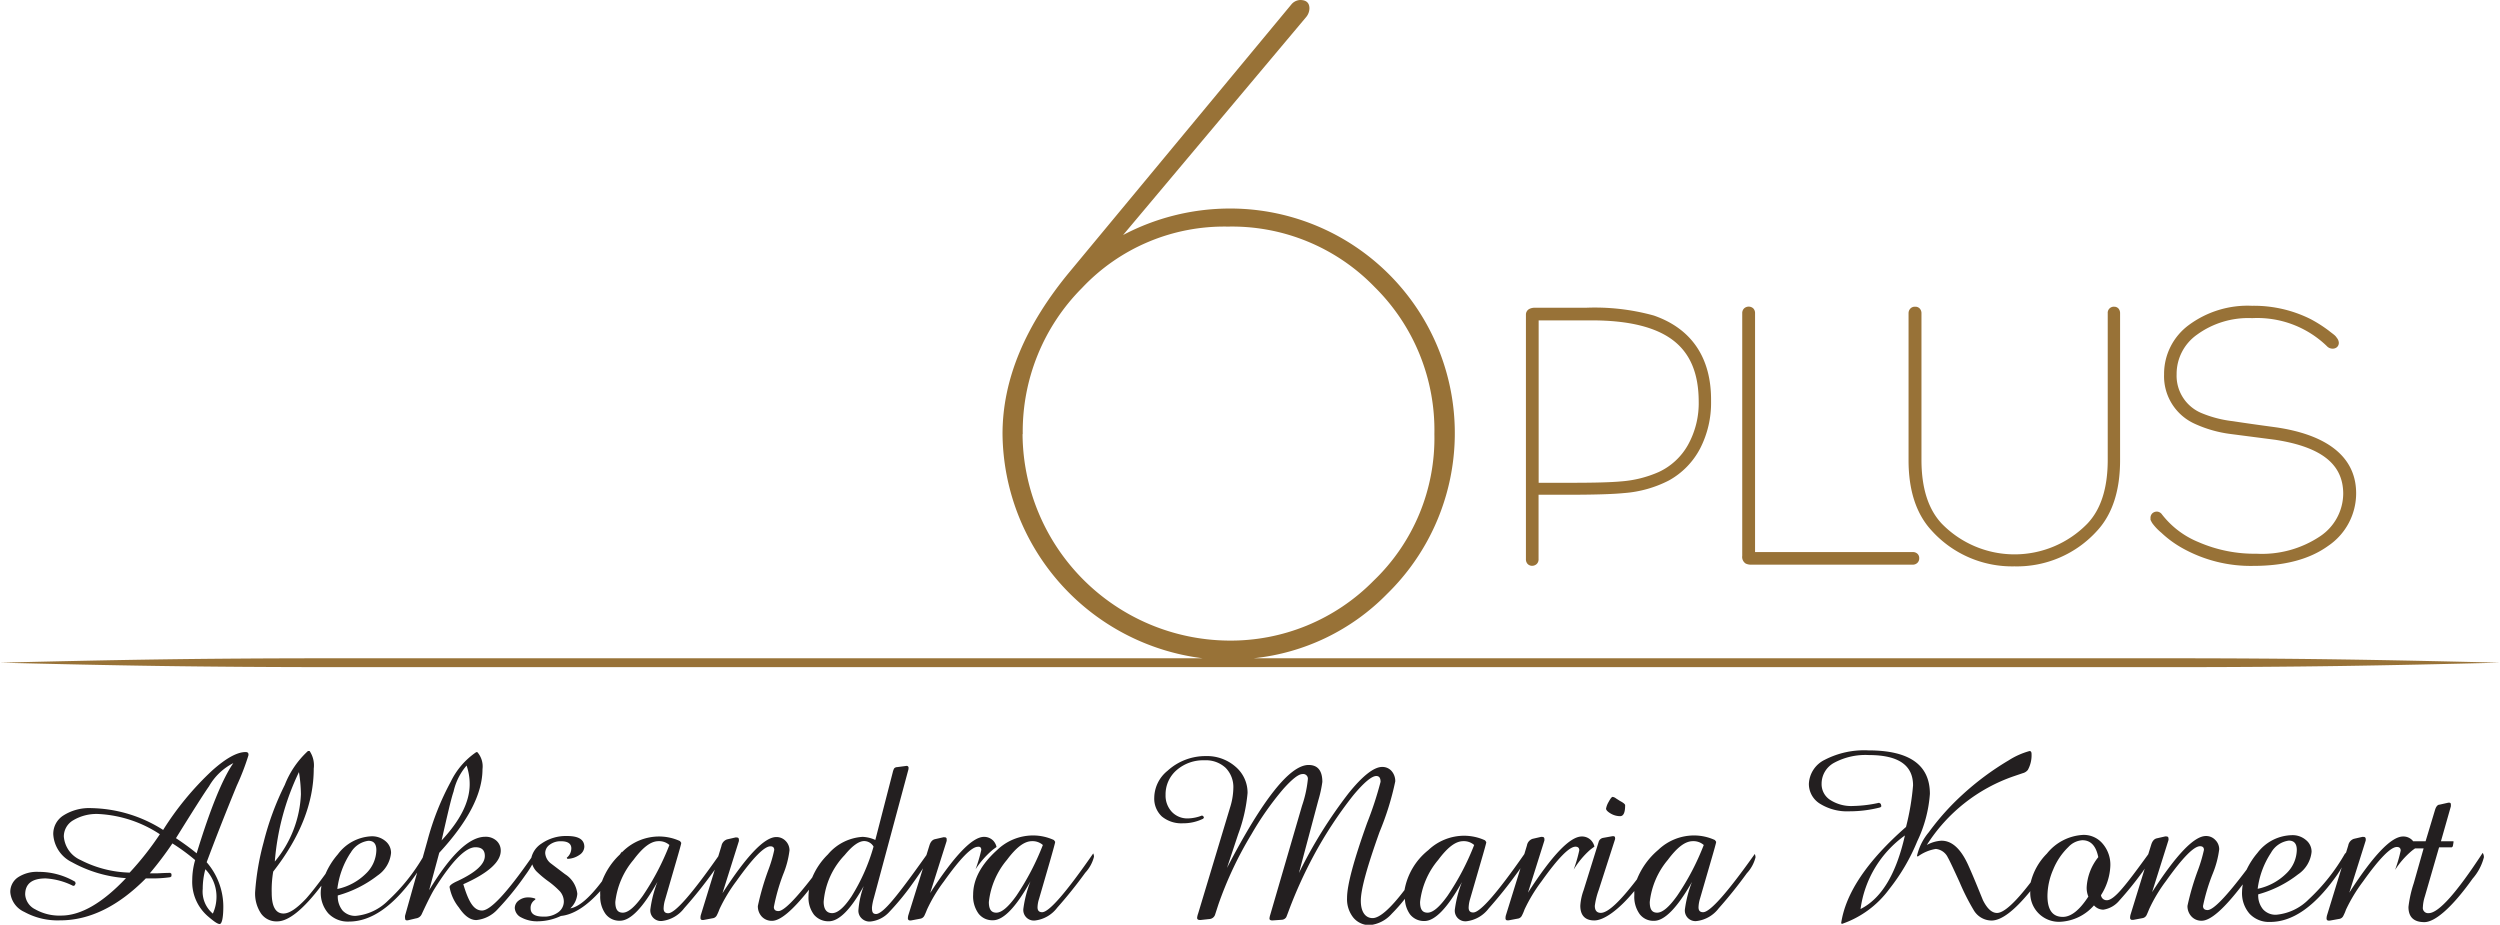
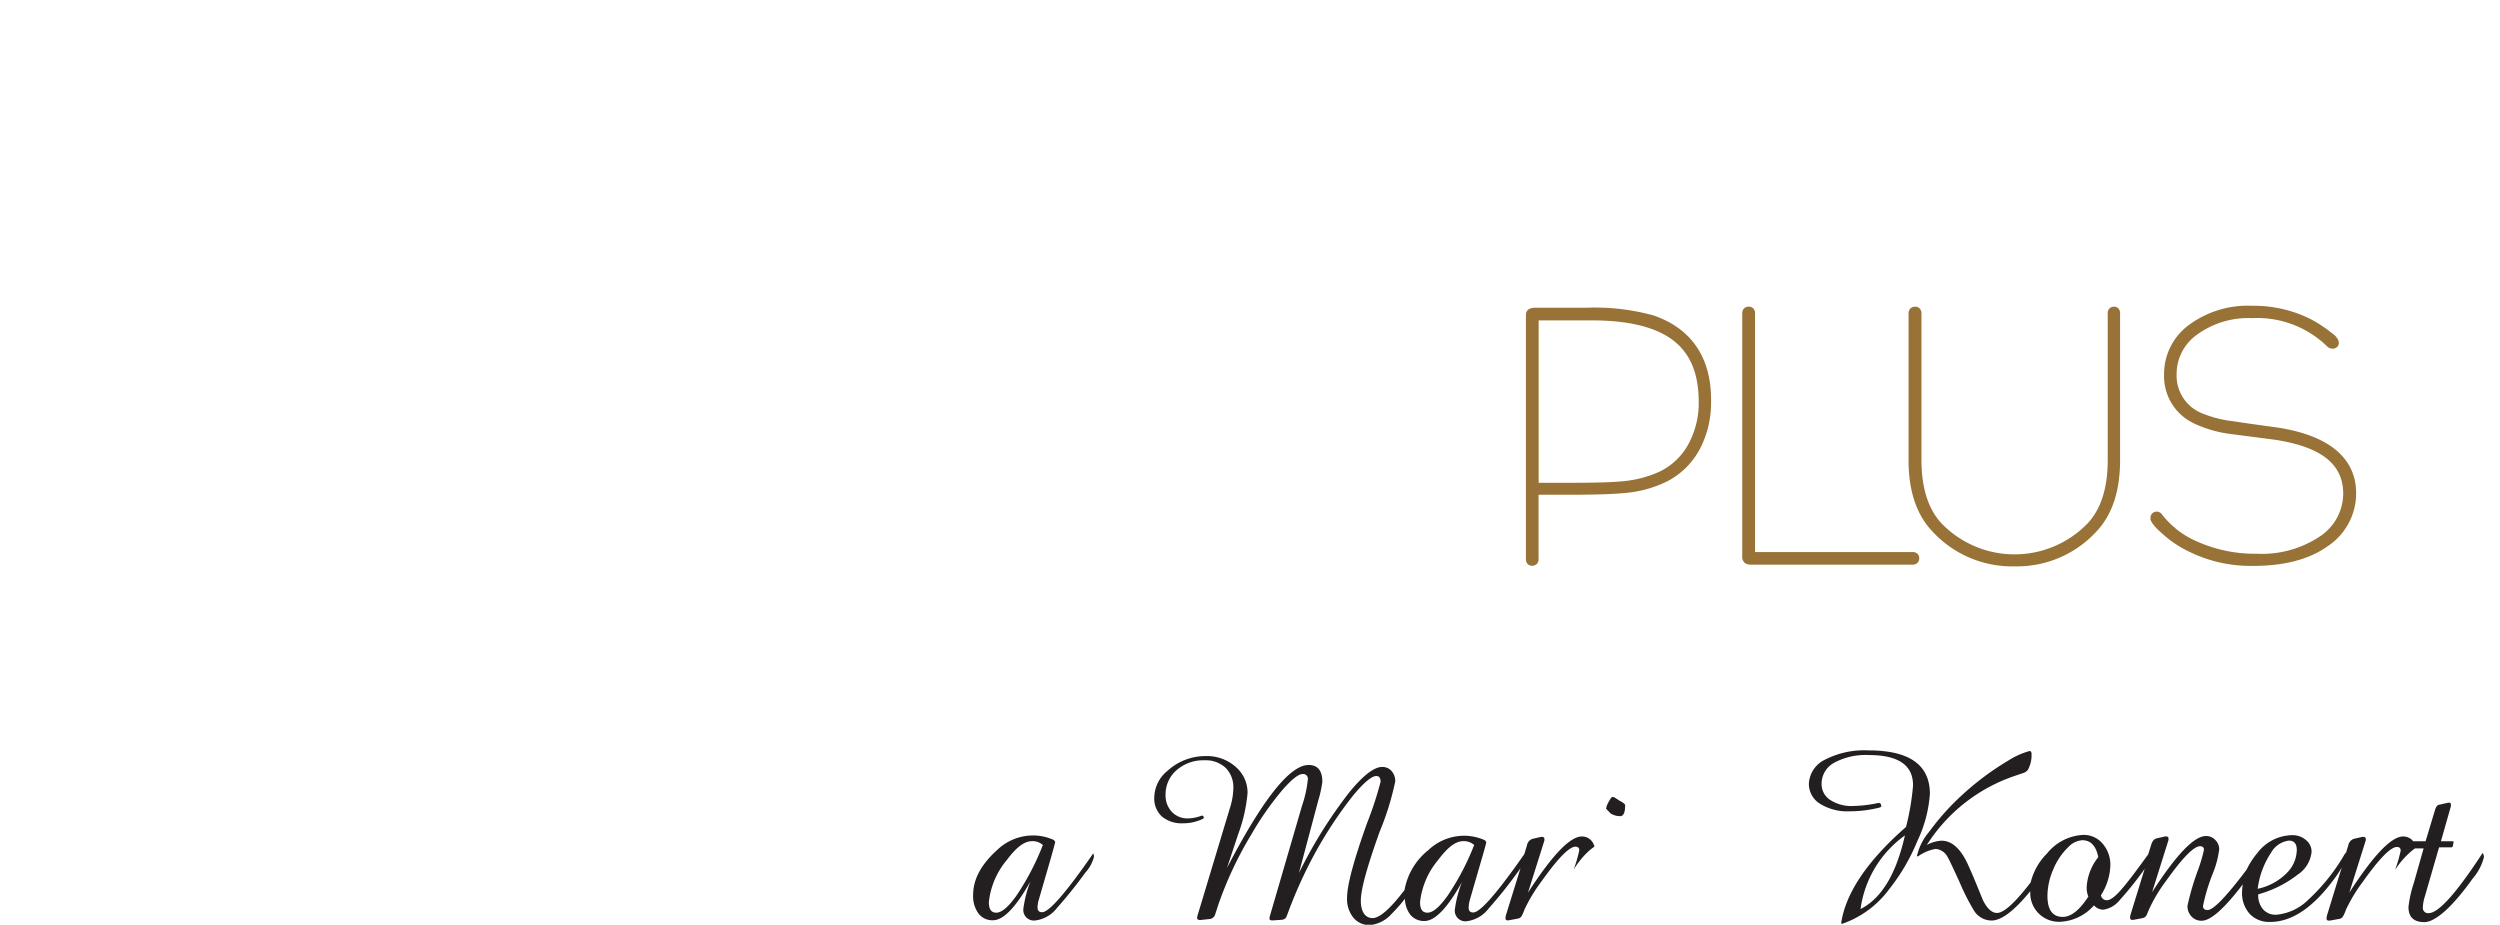
<svg xmlns="http://www.w3.org/2000/svg" id="Warstwa_1" data-name="Warstwa 1" viewBox="0 0 267.1 98.8" width="267.1" height="98.8">
  <defs>
    <style>.cls-1{fill:#987237;}.cls-2{fill:#231f20;}</style>
  </defs>
  <path class="cls-1" d="M341.5,405.59a23.65,23.65,0,0,0-7.27-.83h-5.42a1.24,1.24,0,0,0-.63.14.68.68,0,0,0-.34.59v26.13a.72.72,0,0,0,.17.5.65.65,0,0,0,.48.21h0a.72.72,0,0,0,.51-.2.68.68,0,0,0,.19-.51v-6.88h3c2.89,0,4.92-.06,6.12-.18a12.49,12.49,0,0,0,4.81-1.35,8.29,8.29,0,0,0,3.33-3.41,10.67,10.67,0,0,0,1.17-5.06C347.67,410.14,345.56,407,341.5,405.59Zm4.8,9.18a9.18,9.18,0,0,1-1.15,4.65,6.91,6.91,0,0,1-3.12,2.89,12.14,12.14,0,0,1-4,1c-1.06.1-2.81.15-5.23.15q-2,0-3.6,0V406.11h5.7c3.94,0,6.82.73,8.64,2.11S346.29,411.72,346.3,414.77Z" transform="translate(-164.81 -371.88)" />
  <path class="cls-1" d="M369.16,430.86H352.32V405.35a.72.72,0,0,0-.17-.5.7.7,0,0,0-.5-.21.72.72,0,0,0-.51.2.71.71,0,0,0-.19.51v25.92a.84.84,0,0,0,.37.82,1.34,1.34,0,0,0,.6.12h17.25a.7.7,0,0,0,.5-.2.67.67,0,0,0,.19-.5.62.62,0,0,0-.23-.5A.73.73,0,0,0,369.16,430.86Z" transform="translate(-164.81 -371.88)" />
  <path class="cls-1" d="M390.7,404.65a.65.65,0,0,0-.7.7V421c0,3.08-.75,5.33-2.18,6.83a10.86,10.86,0,0,1-15.55,0c-1.43-1.52-2.17-3.77-2.17-6.83V405.35a.74.74,0,0,0-.18-.5.63.63,0,0,0-.49-.2.66.66,0,0,0-.51.19.72.72,0,0,0-.2.51v15.7c0,3.18.8,5.71,2.45,7.5a11.58,11.58,0,0,0,8.86,3.84h0a11.54,11.54,0,0,0,8.87-3.84c1.63-1.79,2.42-4.32,2.42-7.5v-15.7a.77.77,0,0,0-.15-.48A.6.6,0,0,0,390.7,404.65Z" transform="translate(-164.81 -371.88)" />
  <path class="cls-1" d="M407.8,417.51c-1.49-.2-3-.41-4.43-.63a12.38,12.38,0,0,1-3.31-.85,4.32,4.32,0,0,1-2.7-4.17,5.13,5.13,0,0,1,2.16-4.21,9.31,9.31,0,0,1,5.91-1.78,10.7,10.7,0,0,1,7.92,2.93l.09.09a.82.82,0,0,0,.58.24.69.69,0,0,0,.47-.16.61.61,0,0,0,.2-.48.89.89,0,0,0-.18-.47l-.06-.08c-.16-.25-.37-.36-.87-.76a14.53,14.53,0,0,0-1.91-1.21,13.55,13.55,0,0,0-6.27-1.42,10.56,10.56,0,0,0-6.74,2.06,6.49,6.49,0,0,0-2.64,5.28,5.57,5.57,0,0,0,3.24,5.25,13.13,13.13,0,0,0,3.88,1.11l4.78.62c5,.78,7.22,2.66,7.24,5.73a5.53,5.53,0,0,1-2.46,4.57,11.16,11.16,0,0,1-6.8,1.87,15,15,0,0,1-6.2-1.24,9.42,9.42,0,0,1-3.81-2.84l-.09-.11a.69.69,0,0,0-.53-.31.71.71,0,0,0-.51.19.67.67,0,0,0-.19.51v.1l0,.08.12.24.08.13a5.66,5.66,0,0,0,.95,1,11.3,11.3,0,0,0,2.34,1.7,14.93,14.93,0,0,0,7.48,1.85c3.33,0,6-.69,8-2.13a6.78,6.78,0,0,0,3-5.68C416.51,420.67,413.42,418.29,407.8,417.51Z" transform="translate(-164.81 -371.88)" />
-   <path class="cls-2" d="M191.05,452.23q-1.37,0-3.6,2a31.7,31.7,0,0,0-5.21,6.32,14.74,14.74,0,0,0-7.65-2.33,5.15,5.15,0,0,0-3,.78,2.33,2.33,0,0,0-1.09,2,3.54,3.54,0,0,0,2,3,13.84,13.84,0,0,0,5.77,1.7q-3.78,4-6.93,4a5.23,5.23,0,0,1-2.77-.67,1.9,1.9,0,0,1-1.07-1.58c0-1.15.73-1.72,2.19-1.72a7.48,7.48,0,0,1,2.94.8l.16-.05.1-.21-.05-.18a7.67,7.67,0,0,0-3.92-1.06,3.68,3.68,0,0,0-2.2.59,1.87,1.87,0,0,0-.81,1.58,2.54,2.54,0,0,0,1.5,2.11,7.39,7.39,0,0,0,3.83.9q4.71,0,9.15-4.48H181a13.35,13.35,0,0,0,2-.13l.13-.1,0-.26-.13-.1c-.68,0-1.21.05-1.57.05h-.62a36.43,36.43,0,0,0,2.42-3.2,21.1,21.1,0,0,1,2.43,1.78,7.7,7.7,0,0,0-.31,2.11,4.85,4.85,0,0,0,1.7,3.92c.62.53,1,.8,1.23.8s.39-.63.39-1.88a7.26,7.26,0,0,0-1.78-4.72q1.42-3.81,3.22-8.19a26,26,0,0,0,1.24-3.22C191.39,452.33,191.28,452.23,191.05,452.23Zm-12.39,12.88a12.09,12.09,0,0,1-5.23-1.34,3,3,0,0,1-1.8-2.52,2,2,0,0,1,1-1.73,4.87,4.87,0,0,1,2.74-.67,13.1,13.1,0,0,1,6.52,2.16A32.14,32.14,0,0,1,178.66,465.11Zm9.28,2.55a4.36,4.36,0,0,1-.39,1.83,3.08,3.08,0,0,1-1.08-2.65,8,8,0,0,1,.28-2.09A4.2,4.2,0,0,1,187.94,467.66Zm-2.12-4.61c-.54-.45-1.28-1-2.21-1.62q2.83-4.56,3.53-5.54a6.28,6.28,0,0,1,2.6-2.48Q188,455.92,185.82,463.05Z" transform="translate(-164.81 -371.88)" />
  <path class="cls-2" d="M276.15,469.34c-.32,0-.49-.17-.49-.52a3.17,3.17,0,0,1,.16-.9l1.16-4c.37-1.29.56-2,.56-2.06v-.05l-.13-.18a5.35,5.35,0,0,0-2.26-.49,5.55,5.55,0,0,0-3.79,1.54q-2.58,2.32-2.58,4.8a3.16,3.16,0,0,0,.57,2,1.86,1.86,0,0,0,1.55.72q1.67,0,4-4.15a12.56,12.56,0,0,0-.75,2.89,1.13,1.13,0,0,0,1.29,1.28,3.49,3.49,0,0,0,2.32-1.36,47.46,47.46,0,0,0,3-3.74,3.9,3.9,0,0,0,.93-1.7.78.78,0,0,0-.08-.36Q277.26,469.34,276.15,469.34Zm-2.75-1.76c-.86,1.21-1.58,1.81-2.14,1.81s-.8-.38-.8-1.14a8.39,8.39,0,0,1,1.93-4.5c1-1.34,1.86-2,2.68-2a1.66,1.66,0,0,1,1.16.41A27.5,27.5,0,0,1,273.4,467.58Z" transform="translate(-164.81 -371.88)" />
-   <path class="cls-2" d="M269.65,462.69a16.26,16.26,0,0,1-.61,2.06,9.65,9.65,0,0,1,1.74-2c.16-.14.33-.25.5-.38a1.44,1.44,0,0,0-.34-.66,1.37,1.37,0,0,0-1-.42q-1.87,0-5.75,6l1.76-5.56a.9.9,0,0,0,0-.18.18.18,0,0,0-.2-.21.36.36,0,0,0-.18,0l-.88.2c-.28.07-.47.3-.59.7l-.31,1s0,0,0,0q-2.42,3.41-3.5,4.69c-.88,1.07-1.51,1.6-1.88,1.6s-.44-.23-.44-.7a5.64,5.64,0,0,1,.2-1l3.66-13.61a.83.83,0,0,0,.05-.28.2.2,0,0,0-.23-.23l-1,.13a.43.43,0,0,0-.31.14,1.59,1.59,0,0,0-.15.42l-1.86,7.22a3.65,3.65,0,0,0-1.36-.33,5.27,5.27,0,0,0-3.71,1.88,7.47,7.47,0,0,0-1.67,2.46c-1.85,2.39-3.06,3.59-3.61,3.59-.33,0-.49-.15-.49-.44a20.76,20.76,0,0,1,1-3.5,9.77,9.77,0,0,0,.67-2.55,1.42,1.42,0,0,0-.41-1,1.34,1.34,0,0,0-1-.42c-1.26,0-3.17,2-5.75,6l1.75-5.56a.52.52,0,0,0,0-.18.19.19,0,0,0-.21-.21.39.39,0,0,0-.18,0l-.87.2a.9.9,0,0,0-.6.7l-.34,1.11q-4.26,6.08-5.35,6.08c-.33,0-.49-.17-.49-.52a3.49,3.49,0,0,1,.15-.9l1.16-4c.38-1.29.57-2,.57-2.06v-.05l-.13-.18a5.39,5.39,0,0,0-2.27-.49,5.54,5.54,0,0,0-3.78,1.54l-.18.17s0-.07,0-.09a3,3,0,0,1-.19.3,7.59,7.59,0,0,0-1.91,2.86c-1.33,1.77-2.47,2.75-3.39,2.9a2.36,2.36,0,0,0,.75-1.56,2.82,2.82,0,0,0-1.31-2.09l-1.5-1.14a1.52,1.52,0,0,1-.62-1.11,1.09,1.09,0,0,1,.48-.9,1.91,1.91,0,0,1,1.22-.37c.72,0,1.09.26,1.09.76a1.29,1.29,0,0,1-.49,1l.07.12a2.34,2.34,0,0,0,1.3-.43,1.08,1.08,0,0,0,.51-.85c0-.78-.61-1.16-1.83-1.16a4.57,4.57,0,0,0-2.75.81,2.47,2.47,0,0,0-1.08,1.51c-2.61,3.75-4.37,5.64-5.27,5.64s-1.44-.94-2-2.81c2.65-1.18,4-2.38,4-3.58a1.41,1.41,0,0,0-.46-1.07,1.71,1.71,0,0,0-1.19-.42q-2.55,0-6,5.71l1.08-4q4.62-5,4.62-8.94a2.31,2.31,0,0,0-.55-1.81l-.12,0a8,8,0,0,0-2.71,3.14,28.58,28.58,0,0,0-2.5,6.31l-.51,1.82a20.4,20.4,0,0,1-3.69,4.58,5.59,5.59,0,0,1-3.45,1.64,1.83,1.83,0,0,1-1.42-.57,2.36,2.36,0,0,1-.51-1.61,12.32,12.32,0,0,0,4.25-2.13,3.31,3.31,0,0,0,1.44-2.41,1.61,1.61,0,0,0-.59-1.26,2.21,2.21,0,0,0-1.52-.52,4.73,4.73,0,0,0-3.58,1.93,8,8,0,0,0-1.31,2.08q-1.23,1.69-2.07,2.64c-1,1.06-1.79,1.6-2.42,1.6q-1.26,0-1.26-2.22A11.61,11.61,0,0,1,194,465c2.89-3.7,4.33-7.35,4.33-11a2.74,2.74,0,0,0-.44-1.88l-.18,0a9.69,9.69,0,0,0-2.47,3.61,30.06,30.06,0,0,0-2.27,6.16,27.33,27.33,0,0,0-.9,5.26,3.82,3.82,0,0,0,.63,2.33,2,2,0,0,0,1.72.84c1.22,0,2.8-1.28,4.72-3.81,0,.21-.06.41-.06.61a3.34,3.34,0,0,0,.81,2.35,2.87,2.87,0,0,0,2.2.87c2.36,0,4.69-1.6,7-4.82l.29-.42-1.29,4.6a.87.87,0,0,0,0,.28c0,.16.06.23.2.23h.08l0,0,.88-.21a.77.77,0,0,0,.62-.46c.63-1.36,1.08-2.24,1.34-2.66q2.81-4.49,4.4-4.48c.67,0,1,.31,1,.93,0,.89-1,1.78-2.92,2.68-.56.25-.85.47-.85.64a4.85,4.85,0,0,0,1,2.19c.59.89,1.21,1.34,1.86,1.34A3.53,3.53,0,0,0,218,469a30.35,30.35,0,0,0,2.93-3.61,10.78,10.78,0,0,0,.75-1.16,2,2,0,0,0,.44.74,11.08,11.08,0,0,0,1.36,1.13,9.24,9.24,0,0,1,1.14,1,1.68,1.68,0,0,1,.43,1.09,1.42,1.42,0,0,1-.6,1.16,2.52,2.52,0,0,1-1.59.46c-.91,0-1.36-.29-1.36-.89A1,1,0,0,1,222,468v-.11a2.09,2.09,0,0,0-.72-.13,1.61,1.61,0,0,0-1.05.33,1,1,0,0,0-.42.81,1.2,1.2,0,0,0,.69,1,3.58,3.58,0,0,0,1.84.41,5.9,5.9,0,0,0,2.4-.57q2-.21,4.2-2.66a3.4,3.4,0,0,0,0,.45,3.16,3.16,0,0,0,.57,2,1.84,1.84,0,0,0,1.54.72q1.68,0,4-4.15a12.56,12.56,0,0,0-.75,2.89,1.13,1.13,0,0,0,1.29,1.28,3.49,3.49,0,0,0,2.32-1.36,47.46,47.46,0,0,0,3-3.74c.1-.13.18-.25.27-.38l-1.48,4.81a1,1,0,0,0-.05.34.2.2,0,0,0,.23.23h.1l.95-.18a.58.58,0,0,0,.48-.35,5.19,5.19,0,0,0,.27-.63,17,17,0,0,1,1.81-3q2.63-3.7,3.63-3.71c.27,0,.41.13.41.39a14.6,14.6,0,0,1-.62,2.11,28.25,28.25,0,0,0-1.13,3.87,1.61,1.61,0,0,0,.42,1.14,1.45,1.45,0,0,0,1.1.45c.88,0,2.2-1.12,3.95-3.33a4.77,4.77,0,0,0-.06.76,3,3,0,0,0,.59,1.92,2,2,0,0,0,1.57.7q1.65,0,3.74-3.76a9.49,9.49,0,0,0-.57,2.61,1.12,1.12,0,0,0,.35.84,1.21,1.21,0,0,0,.89.34,3.15,3.15,0,0,0,2.09-1.06,27.13,27.13,0,0,0,2.5-3.06c.46-.64.81-1.15,1.07-1.57l-1.56,5a1.27,1.27,0,0,0-.05.34.21.21,0,0,0,.23.23h.11l.95-.18a.6.6,0,0,0,.48-.35q.14-.29.27-.63a16.29,16.29,0,0,1,1.8-3q2.63-3.7,3.63-3.71Q269.65,462.3,269.65,462.69Zm-56.38-6.24a6.38,6.38,0,0,1,1.39-2.78,6,6,0,0,1,.33,2c0,1.87-1,3.86-3,6C212.6,459,213,457.23,213.27,456.45Zm-16.52-2.08a16.1,16.1,0,0,1,.21,2.37,12,12,0,0,1-2.79,7.19A26.88,26.88,0,0,1,196.75,454.37Zm5.51,8.65a2.57,2.57,0,0,1,1.91-1.31c.57,0,.85.33.85,1a3.57,3.57,0,0,1-1.11,2.5,6.16,6.16,0,0,1-3.06,1.65A9,9,0,0,1,202.26,463Zm31.23,4.56c-.86,1.21-1.57,1.81-2.14,1.81s-.8-.38-.8-1.14a8.42,8.42,0,0,1,1.94-4.5c1-1.34,1.85-2,2.68-2a1.66,1.66,0,0,1,1.16.41A27.45,27.45,0,0,1,233.49,467.58Zm22.29.08c-.79,1.19-1.48,1.78-2.06,1.78s-.91-.4-.91-1.21a8.15,8.15,0,0,1,2.25-5c.82-1,1.52-1.49,2.08-1.49a1.16,1.16,0,0,1,1,.59A20.48,20.48,0,0,1,255.78,467.66Z" transform="translate(-164.81 -371.88)" />
  <path class="cls-2" d="M334.66,462.71c.16-.14.33-.25.5-.38a1.46,1.46,0,0,0-.35-.66,1.34,1.34,0,0,0-1-.42c-1.26,0-3.17,2-5.75,6l1.75-5.56a.48.48,0,0,0,0-.18.19.19,0,0,0-.21-.21.39.39,0,0,0-.18,0l-.87.2a.9.9,0,0,0-.6.7l-.28.93a0,0,0,0,1,0,0q-4.35,6.24-5.46,6.24c-.33,0-.49-.17-.49-.52a3.49,3.49,0,0,1,.15-.9l1.16-4c.38-1.29.57-2,.57-2.06v-.05l-.13-.18a5.39,5.39,0,0,0-2.27-.49,5.57,5.57,0,0,0-3.79,1.54,7,7,0,0,0-2.54,4.26c-1.52,2-2.67,3-3.41,3s-1.26-.62-1.26-1.85.67-3.62,2-7.35a30.13,30.13,0,0,0,1.68-5.41,1.64,1.64,0,0,0-.4-1.11,1.3,1.3,0,0,0-1-.43c-.87,0-2.07.93-3.58,2.8a49.73,49.73,0,0,0-5.31,8.53l2.06-7.73a13.17,13.17,0,0,0,.44-2c0-1.2-.49-1.81-1.47-1.81q-3,0-8.72,11L297.1,461a16.75,16.75,0,0,0,1-4.4,3.64,3.64,0,0,0-1.28-2.8,4.64,4.64,0,0,0-3.22-1.14,6,6,0,0,0-4.05,1.57,3.76,3.76,0,0,0-1.42,2.88,2.61,2.61,0,0,0,.81,2,3.27,3.27,0,0,0,2.25.73,4.83,4.83,0,0,0,2.17-.49l.08-.13-.08-.15-.13-.06a4.36,4.36,0,0,1-1.49.31,2.28,2.28,0,0,1-1.73-.7,2.54,2.54,0,0,1-.67-1.82,3.41,3.41,0,0,1,1.17-2.63,4.33,4.33,0,0,1,3-1.06,3.08,3.08,0,0,1,2.24.8,2.93,2.93,0,0,1,.83,2.19,7.27,7.27,0,0,1-.36,2.09l-3.4,11.29a1.88,1.88,0,0,0-.11.46c0,.15.1.23.29.23h.1l.93-.1a.68.68,0,0,0,.59-.44l.36-1.11a39.52,39.52,0,0,1,3.53-7.5,32.46,32.46,0,0,1,3.4-4.84c.95-1.06,1.63-1.6,2.06-1.6a.5.5,0,0,1,.57.57,12.53,12.53,0,0,1-.62,2.81l-3.4,11.67a1.57,1.57,0,0,0-.08.39c0,.13.11.2.31.2l1-.07a.6.6,0,0,0,.49-.29s.13-.32.33-.87a48.35,48.35,0,0,1,2.58-5.67,44.15,44.15,0,0,1,4.22-6.44c1.16-1.4,2-2.09,2.48-2.09.31,0,.46.2.46.62a37.53,37.53,0,0,1-1.44,4.4c-1.43,4-2.14,6.64-2.14,8a3.14,3.14,0,0,0,.68,2.12,2.23,2.23,0,0,0,1.74.79,3.61,3.61,0,0,0,2.35-1.21,17.62,17.62,0,0,0,1.41-1.6,3,3,0,0,0,.54,1.65,1.88,1.88,0,0,0,1.55.72q1.68,0,4-4.15a12.56,12.56,0,0,0-.75,2.89,1.13,1.13,0,0,0,1.29,1.28,3.49,3.49,0,0,0,2.32-1.36,47.46,47.46,0,0,0,3-3.74c.15-.2.29-.39.4-.56l-1.55,5a1,1,0,0,0-.05.34.2.2,0,0,0,.23.23h.1l.95-.18a.58.58,0,0,0,.48-.35,4.59,4.59,0,0,0,.27-.63,17,17,0,0,1,1.81-3q2.63-3.7,3.63-3.71c.27,0,.41.13.41.39a15.24,15.24,0,0,1-.6,2.06A9.1,9.1,0,0,1,334.66,462.71Zm-15.19,4.87c-.86,1.21-1.57,1.81-2.14,1.81s-.8-.38-.8-1.14a8.42,8.42,0,0,1,1.94-4.5c1-1.34,1.85-2,2.68-2a1.66,1.66,0,0,1,1.16.41A27.45,27.45,0,0,1,319.47,467.58Z" transform="translate(-164.81 -371.88)" />
-   <path class="cls-2" d="M336.9,458.8a2,2,0,0,0,1,.28c.36,0,.54-.38.54-1.16,0-.12-.18-.27-.54-.46l-.44-.28a.74.74,0,0,0-.36-.16c-.09,0-.23.18-.42.53a2.15,2.15,0,0,0-.28.73C336.41,458.44,336.58,458.61,336.9,458.8Z" transform="translate(-164.81 -371.88)" />
-   <path class="cls-2" d="M346.77,469.34c-.33,0-.49-.17-.49-.52a3.49,3.49,0,0,1,.15-.9l1.16-4c.38-1.29.57-2,.57-2.06v-.05l-.13-.18a5.36,5.36,0,0,0-2.27-.49,5.54,5.54,0,0,0-3.78,1.54,8,8,0,0,0-2.28,3.15c-1.82,2.38-3.1,3.58-3.86,3.58-.42,0-.64-.25-.64-.75a7.77,7.77,0,0,1,.41-1.67l1.75-5.44a.28.28,0,0,0,0-.15.16.16,0,0,0-.18-.18h-.1l-1,.18a.61.61,0,0,0-.48.46L334,467a5.77,5.77,0,0,0-.35,1.65c0,1,.49,1.57,1.49,1.57s2.56-1.06,4.28-3.14c0,.15,0,.31,0,.46a3.16,3.16,0,0,0,.57,2,1.84,1.84,0,0,0,1.54.72q1.68,0,4.05-4.15a12.56,12.56,0,0,0-.75,2.89,1.13,1.13,0,0,0,1.29,1.28,3.49,3.49,0,0,0,2.32-1.36,47.46,47.46,0,0,0,3-3.74,3.9,3.9,0,0,0,.93-1.7.94.94,0,0,0-.08-.36Q347.88,469.34,346.77,469.34ZM344,467.58c-.86,1.21-1.57,1.81-2.14,1.81s-.79-.38-.79-1.14a8.39,8.39,0,0,1,1.93-4.5c1-1.34,1.85-2,2.68-2a1.66,1.66,0,0,1,1.16.41A26.93,26.93,0,0,1,344,467.58Z" transform="translate(-164.81 -371.88)" />
+   <path class="cls-2" d="M336.9,458.8a2,2,0,0,0,1,.28c.36,0,.54-.38.54-1.16,0-.12-.18-.27-.54-.46l-.44-.28a.74.74,0,0,0-.36-.16c-.09,0-.23.18-.42.53a2.15,2.15,0,0,0-.28.73Z" transform="translate(-164.81 -371.88)" />
  <path class="cls-2" d="M371,456.7q0-4.65-6.57-4.65a9.17,9.17,0,0,0-4.65,1,3,3,0,0,0-1.71,2.58,2.48,2.48,0,0,0,1.17,2.11,5.5,5.5,0,0,0,3.18.82,13.12,13.12,0,0,0,3.28-.42l.12-.12-.07-.26-.18-.11a13.78,13.78,0,0,1-2.73.34,4.15,4.15,0,0,1-2.5-.65,2,2,0,0,1-.91-1.73,2.54,2.54,0,0,1,1.33-2.23,7.07,7.07,0,0,1,3.72-.83q4.73,0,4.72,3.25a26.7,26.7,0,0,1-.75,4.43q-6.21,5.44-6.93,10.28l.08.08a10.48,10.48,0,0,0,5.05-3.71,20.94,20.94,0,0,0,3-5.12A14,14,0,0,0,371,456.7ZM363.59,469a11.58,11.58,0,0,1,4.74-7.86C367.4,465.27,365.82,467.88,363.59,469Z" transform="translate(-164.81 -371.88)" />
  <path class="cls-2" d="M430.06,463q-4.2,6.44-5.77,6.44a.56.56,0,0,1-.62-.64,4.34,4.34,0,0,1,.21-1.14l1.52-5.25h1.36l.11-.11.07-.41,0-.13h-1.34l1.06-3.73a1.49,1.49,0,0,0,0-.21.16.16,0,0,0-.18-.18h-.1l-.93.21c-.22,0-.39.24-.49.59l-1,3.32h-1.33l-.07-.09a1.34,1.34,0,0,0-1-.42c-1.26,0-3.17,2-5.75,6l1.75-5.56a.48.48,0,0,0,0-.18.19.19,0,0,0-.21-.21.42.42,0,0,0-.18,0l-.87.2a.9.9,0,0,0-.6.7l-.29.94a.43.43,0,0,0,0-.17,20.73,20.73,0,0,1-3.94,5,5.59,5.59,0,0,1-3.45,1.64,1.8,1.8,0,0,1-1.42-.57,2.31,2.31,0,0,1-.52-1.61,12.14,12.14,0,0,0,4.25-2.13,3.29,3.29,0,0,0,1.45-2.41,1.59,1.59,0,0,0-.6-1.26,2.19,2.19,0,0,0-1.52-.52A4.75,4.75,0,0,0,406,463a8.23,8.23,0,0,0-1.16,1.79c-2.16,2.87-3.56,4.32-4.17,4.32-.33,0-.49-.15-.49-.44a20.26,20.26,0,0,1,1.06-3.5,10.22,10.22,0,0,0,.67-2.55,1.39,1.39,0,0,0-.42-1,1.34,1.34,0,0,0-1-.42c-1.26,0-3.17,2-5.75,6l1.75-5.56a.52.52,0,0,0,0-.18.19.19,0,0,0-.21-.21.34.34,0,0,0-.17,0l-.88.2c-.28.07-.47.3-.59.7l-.31,1c-1.23,1.7-2.14,2.91-2.71,3.57-.75.9-1.32,1.34-1.7,1.34a.61.61,0,0,1-.64-.54,6.28,6.28,0,0,0,1-3.14,3.44,3.44,0,0,0-.83-2.37,2.63,2.63,0,0,0-2.06-.93,5.31,5.31,0,0,0-3.89,2,6.53,6.53,0,0,0-1.73,3.07c-1.66,2.17-2.87,3.27-3.6,3.27-.55,0-1.05-.46-1.5-1.36-.51-1.24-1-2.48-1.57-3.74-.79-1.75-1.74-2.62-2.86-2.62a3.65,3.65,0,0,0-1.57.46A17.92,17.92,0,0,1,380,454.8l.91-.31a1,1,0,0,0,.56-.36,3.24,3.24,0,0,0,.39-1.7c0-.2-.07-.31-.21-.31a8.11,8.11,0,0,0-2.24,1,29.61,29.61,0,0,0-4.95,3.68,26.82,26.82,0,0,0-3.58,4,6,6,0,0,0-1.26,2.52l.08.08a4.46,4.46,0,0,1,1.93-.82,1.59,1.59,0,0,1,1.29.92c.14.23.56,1.11,1.26,2.65a24,24,0,0,0,1.52,3,2.23,2.23,0,0,0,1.88,1.08c1.07,0,2.45-1.06,4.15-3.14a3.06,3.06,0,0,0,3.25,3.27,5.11,5.11,0,0,0,3.55-1.75,1.35,1.35,0,0,0,1,.46,2.77,2.77,0,0,0,1.73-1,35.73,35.73,0,0,0,2.34-2.88c.14-.18.24-.34.35-.5l-1.51,4.9a1.27,1.27,0,0,0-.05.34.21.21,0,0,0,.23.23h.11l.95-.18a.6.6,0,0,0,.48-.35c.09-.19.18-.41.27-.63a16.29,16.29,0,0,1,1.8-3q2.63-3.7,3.63-3.71.42,0,.42.39a16.3,16.3,0,0,1-.62,2.11,27.51,27.51,0,0,0-1.14,3.87,1.61,1.61,0,0,0,.43,1.14,1.43,1.43,0,0,0,1.09.45q1.42,0,4.33-3.81l.06-.07a5.29,5.29,0,0,0-.08.79,3.34,3.34,0,0,0,.81,2.35,2.85,2.85,0,0,0,2.2.87c2.36,0,4.69-1.6,7-4.82a10,10,0,0,0,.64-1l-1.57,5.11a1.27,1.27,0,0,0-.05.34.21.21,0,0,0,.23.23h.1l1-.18a.58.58,0,0,0,.47-.35,4.59,4.59,0,0,0,.27-.63,17,17,0,0,1,1.81-3q2.63-3.7,3.63-3.71c.27,0,.41.13.41.39a15.24,15.24,0,0,1-.6,2.06,9.1,9.1,0,0,1,1.74-2c.13-.11.27-.21.4-.3h.91l-1.05,3.71a12.63,12.63,0,0,0-.57,2.55c0,1.08.57,1.62,1.7,1.62s2.95-1.55,5.15-4.64a5.58,5.58,0,0,0,1.21-2.29A.86.86,0,0,0,430.06,463Zm-42.31,3.67a2.45,2.45,0,0,0,.18,1c-.94,1.45-1.85,2.17-2.73,2.17-1.1,0-1.64-.75-1.64-2.25a7.2,7.2,0,0,1,.61-2.8,7.06,7.06,0,0,1,1.63-2.42,2.23,2.23,0,0,1,1.49-.72c.89,0,1.46.6,1.7,1.81A5.62,5.62,0,0,0,387.75,466.67ZM407.44,463a2.57,2.57,0,0,1,1.91-1.31c.56,0,.85.33.85,1a3.57,3.57,0,0,1-1.11,2.5,6.15,6.15,0,0,1-3.07,1.65A9,9,0,0,1,407.44,463Z" transform="translate(-164.81 -371.88)" />
-   <path class="cls-1" d="M395.89,442.21H298.74A23.3,23.3,0,0,0,313,435.34a24,24,0,0,0-17-41.18,24.51,24.51,0,0,0-11.2,2.83l19.57-23.3a1.5,1.5,0,0,0,.34-.91c0-.6-.34-.9-1-.9a1.3,1.3,0,0,0-.91.45l-23.64,28.51q-7.25,8.71-7.24,17.42a24.39,24.39,0,0,0,21.39,23.95h-92.5c-15,0-23.49.17-36,.47,12.52.31,21,.47,36,.48H395.89c15,0,23.49-.17,36-.48C419.38,442.38,410.88,442.21,395.89,442.21ZM274.08,418.26a21.71,21.71,0,0,1,6.33-15.61A20.86,20.86,0,0,1,296,396.09a21.2,21.2,0,0,1,15.67,6.45,21.49,21.49,0,0,1,6.39,15.72,21.09,21.09,0,0,1-6.5,15.67A21.42,21.42,0,0,1,296,440.32a22.2,22.2,0,0,1-21.94-22.06Z" transform="translate(-164.81 -371.88)" />
</svg>